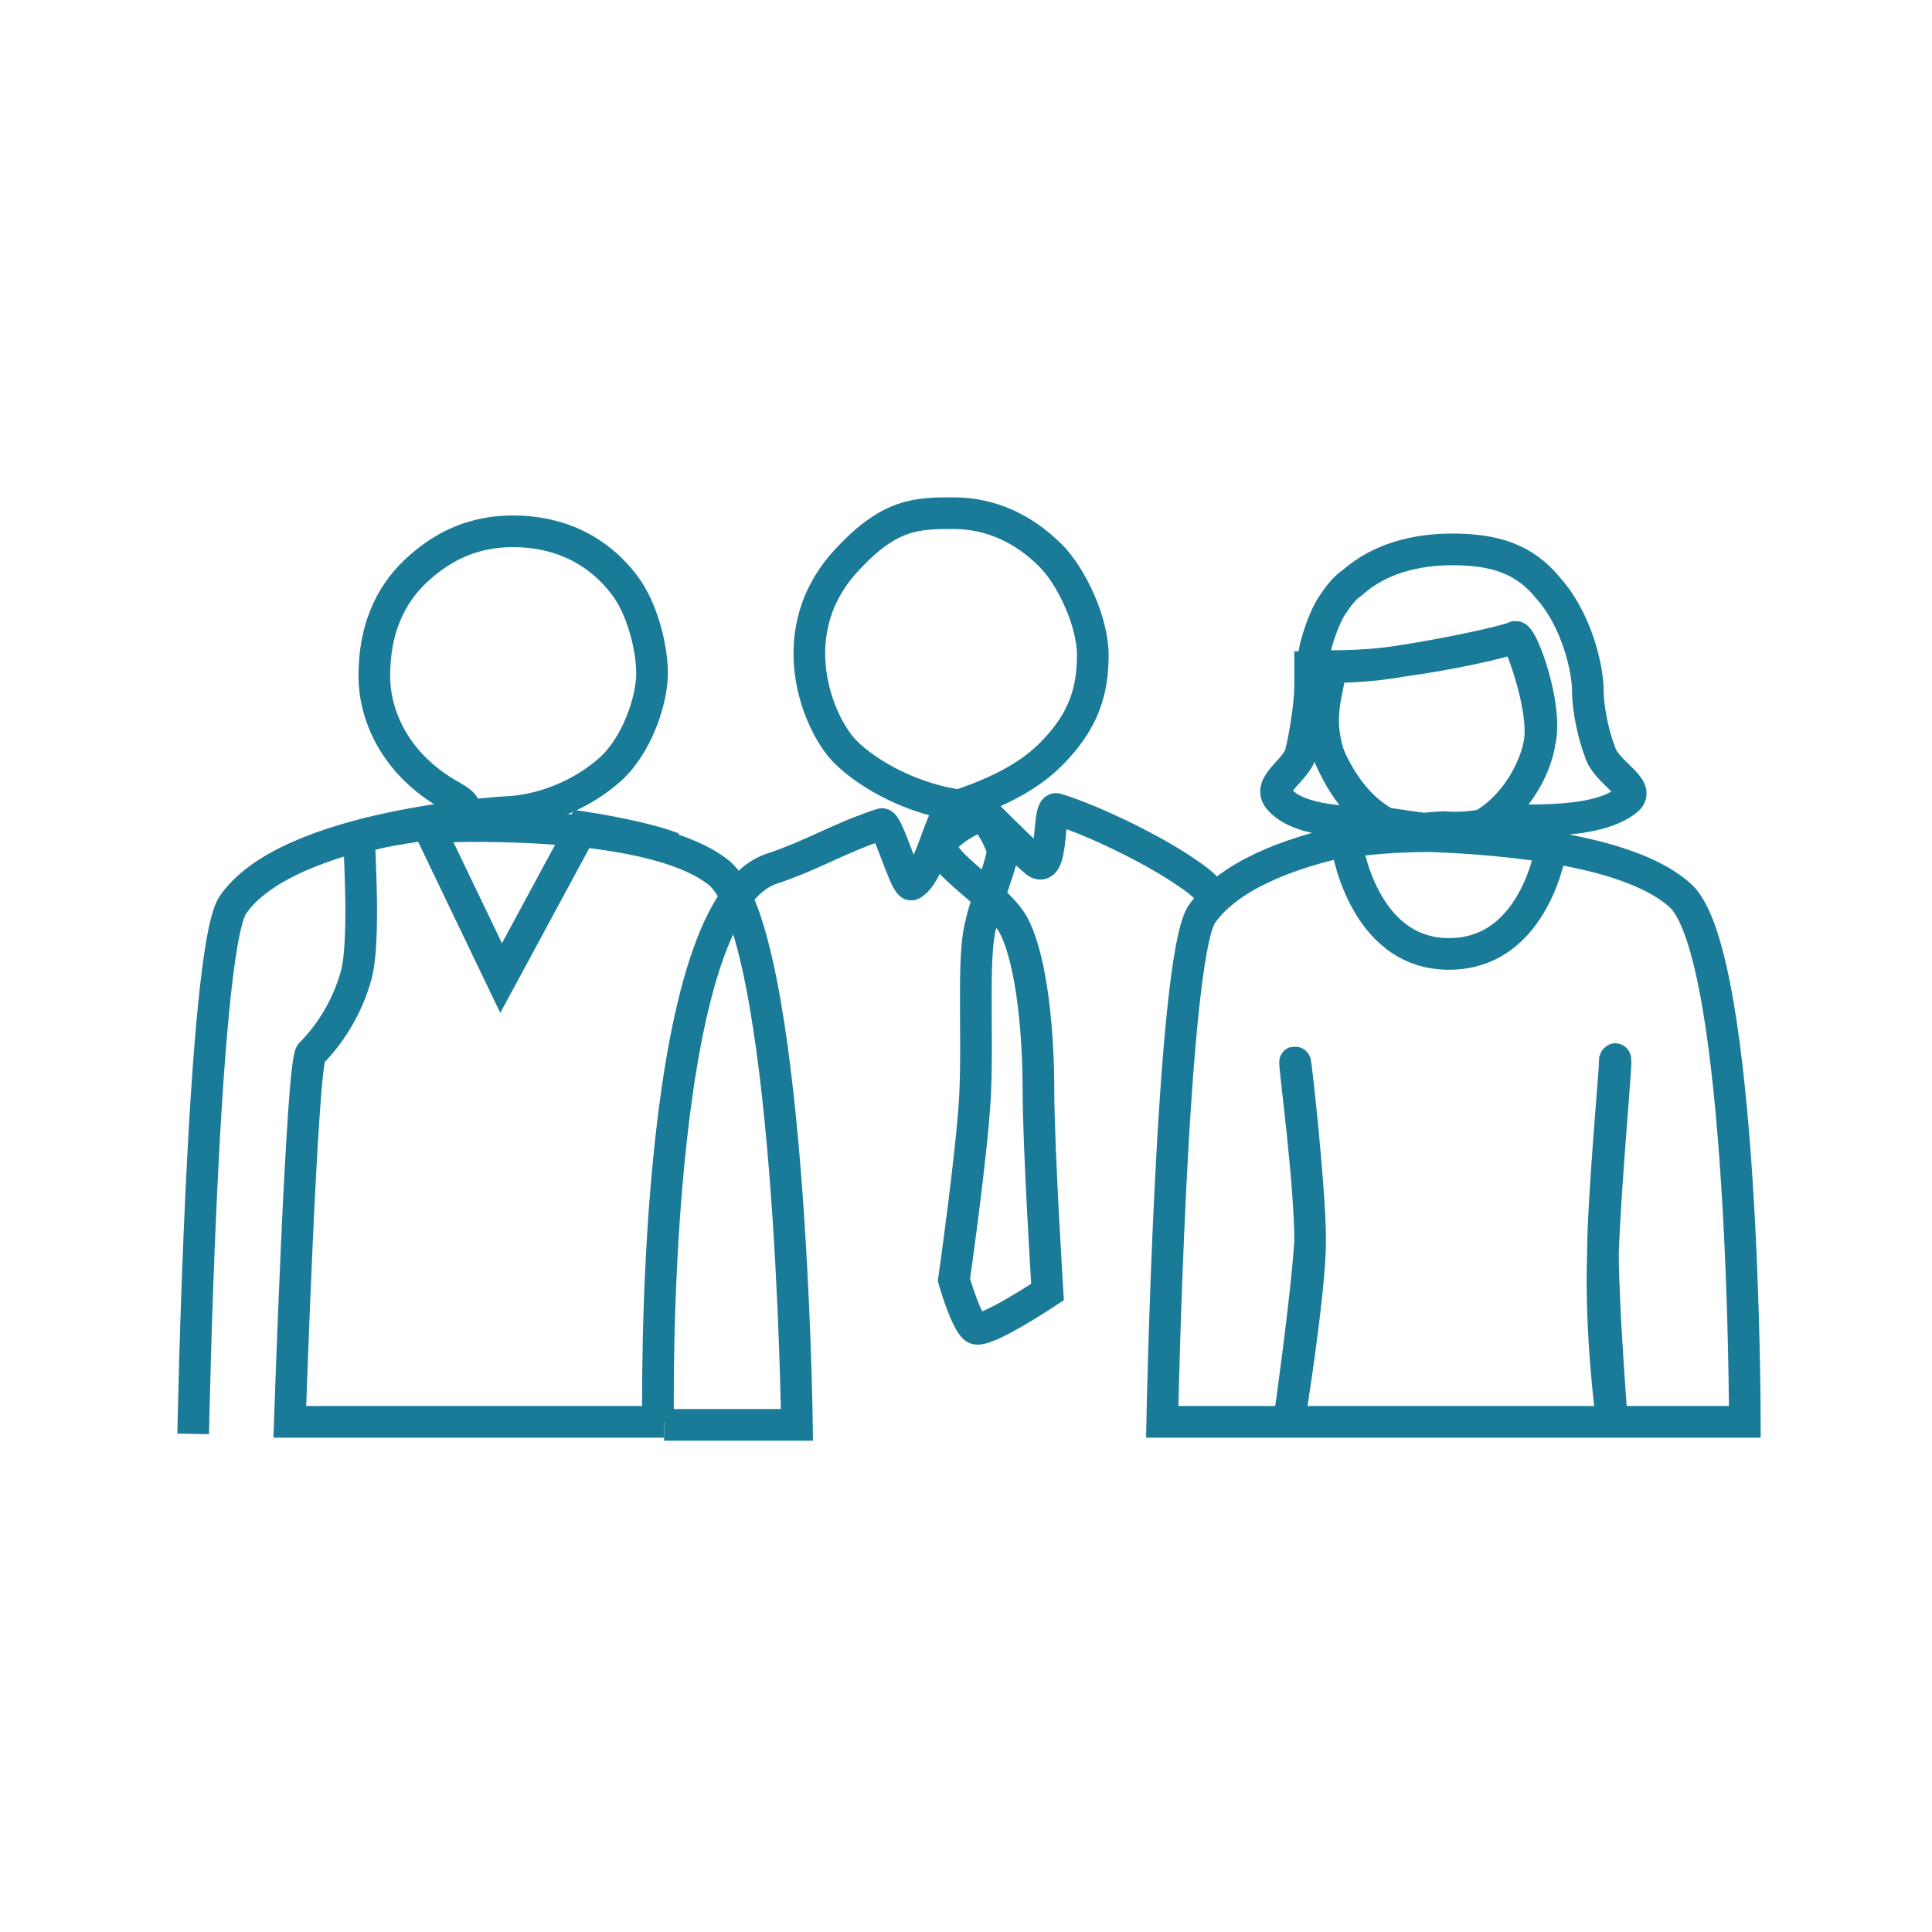
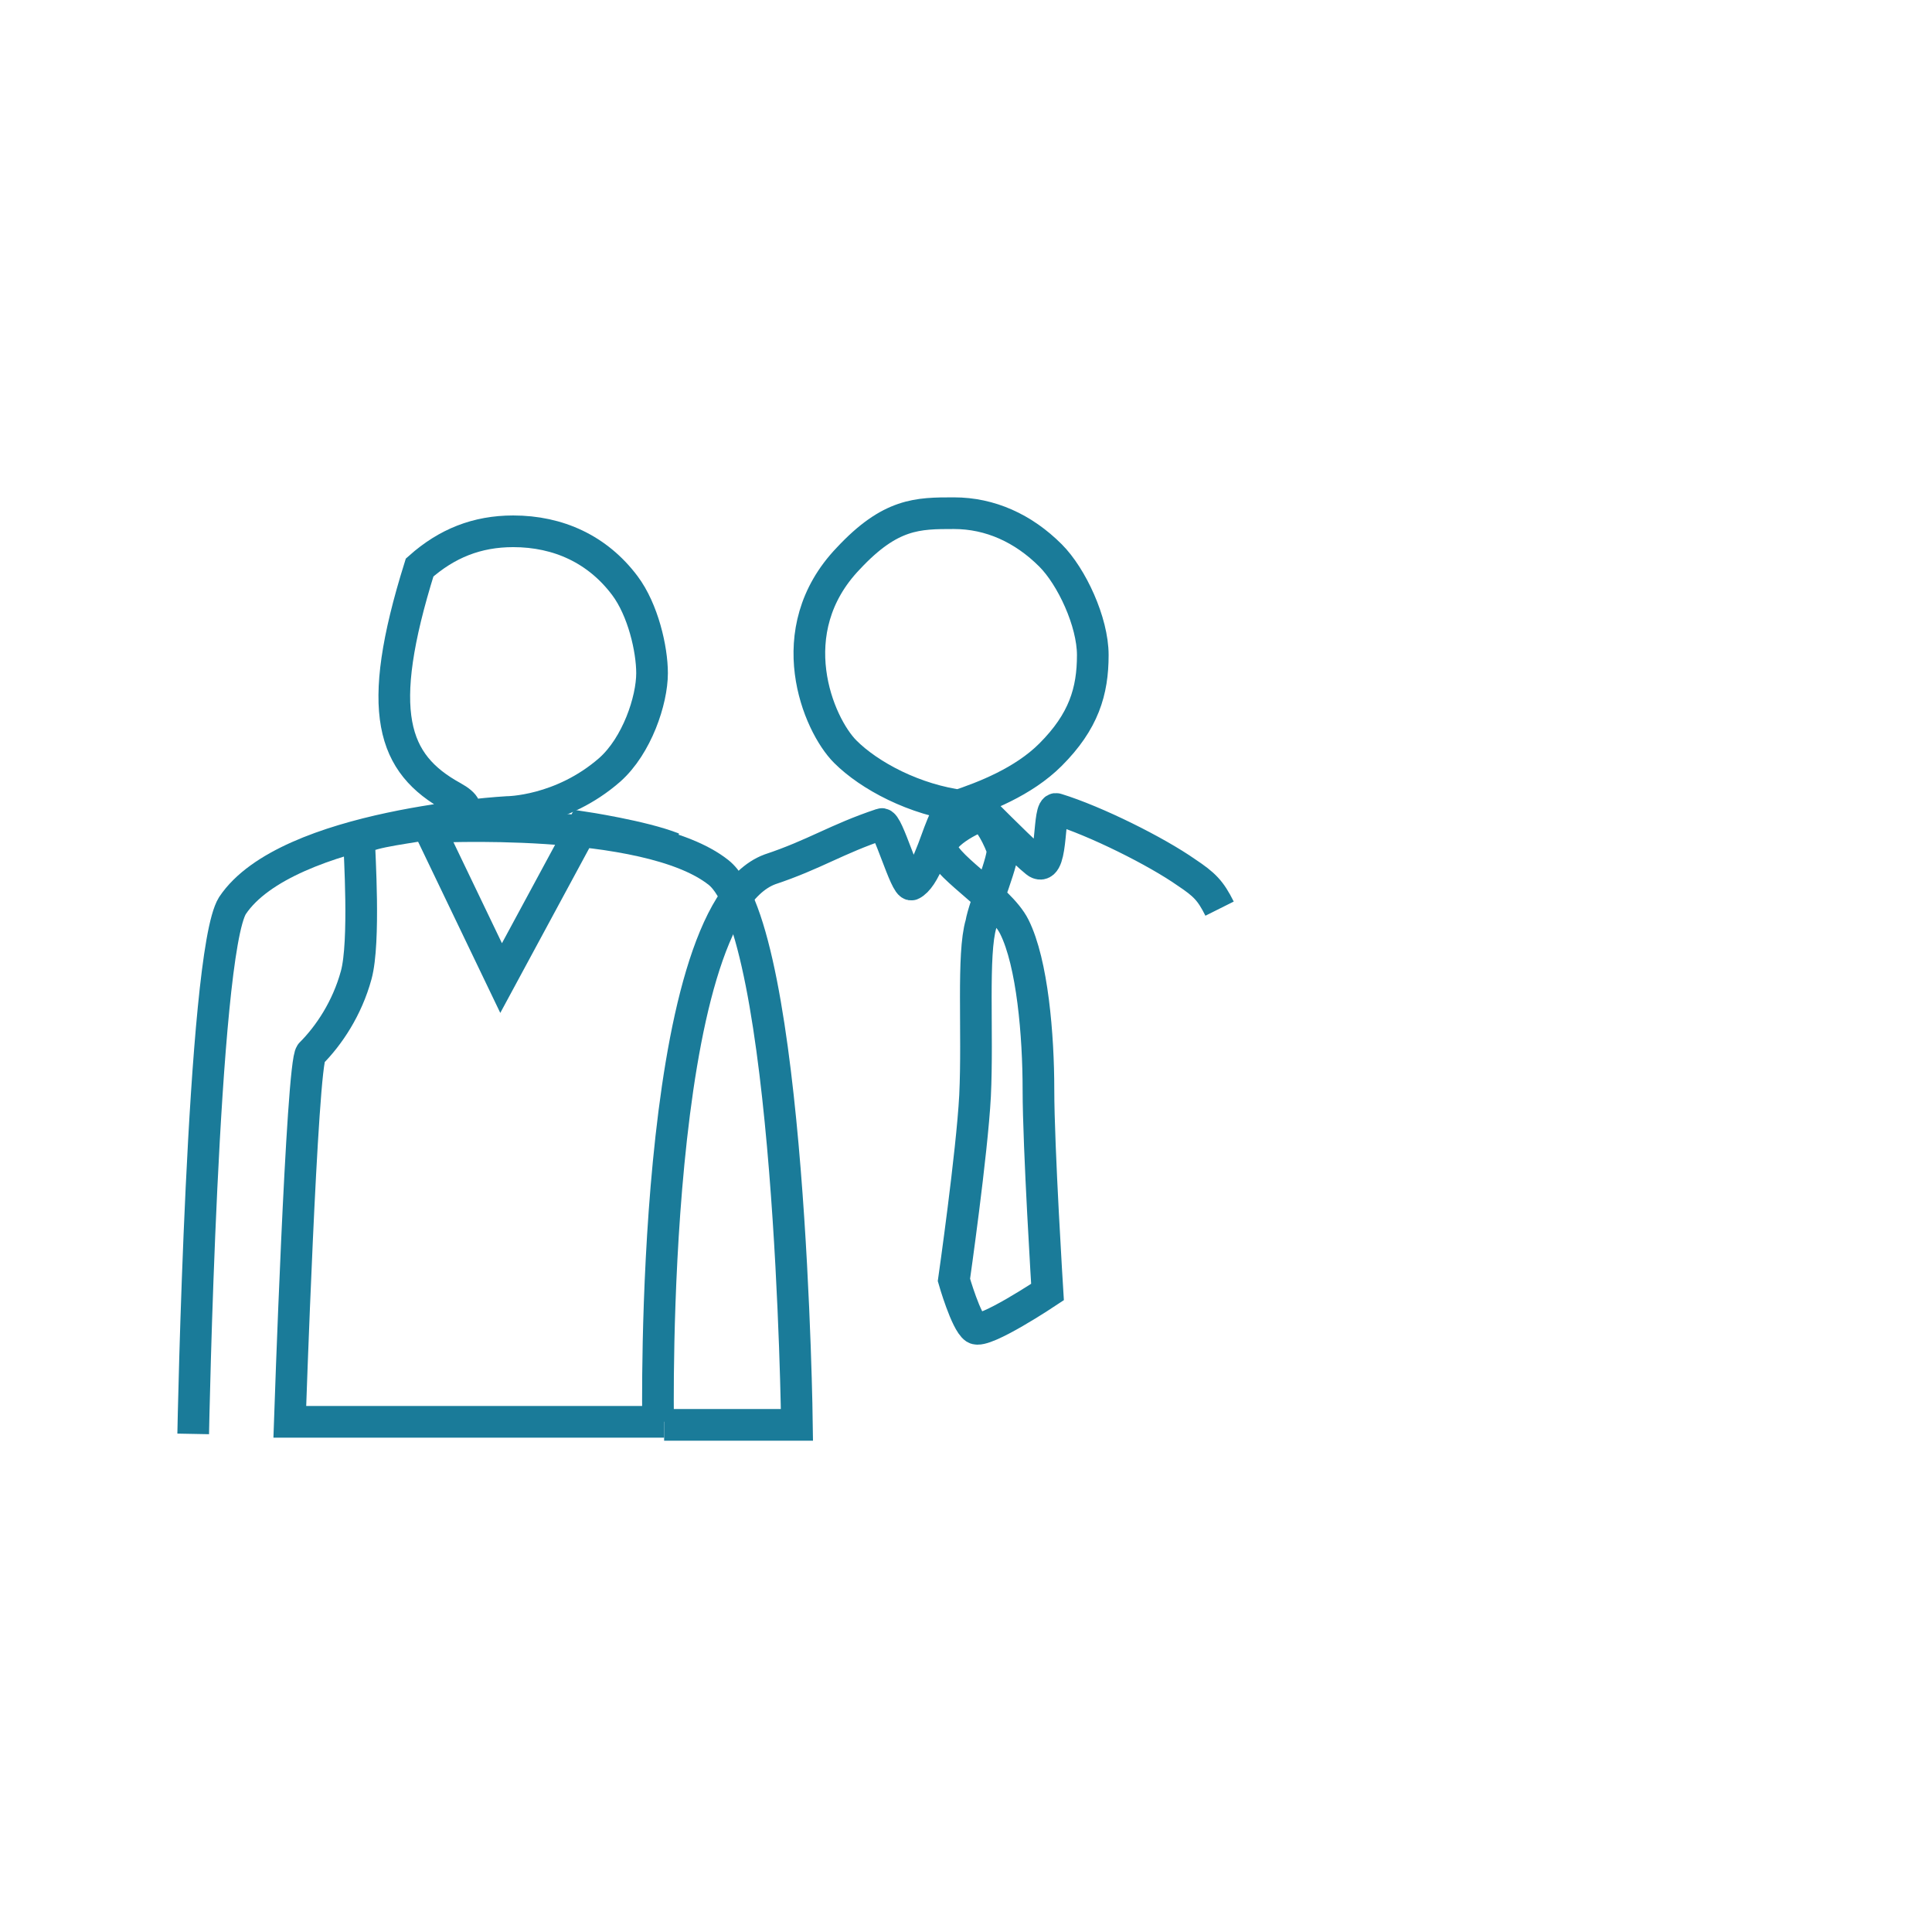
<svg xmlns="http://www.w3.org/2000/svg" width="64" height="64" viewBox="0 0 64 64" fill="none">
  <g clip-path="url(#clip0_1_26533)">
    <path d="M22.3 28.1C21.3 27.7 19.3 27.4 19.3 27.4L16.6 32.4L14.2 27.4C14.2 27.4 21.4 27 23.8 28.9C26.2 30.8 26.4 47.2 26.4 47.2H22" stroke="#1A7B99" stroke-width="1.049" stroke-miterlimit="10" />
-     <path d="M6.4 47.5C6.4 47.5 6.7 31.6 7.7 30C9.5 27.3 16.8 26.9 16.8 26.9C16.8 26.9 18.6 26.9 20.2 25.5C21.1 24.7 21.6 23.2 21.6 22.3C21.6 21.5 21.3 20.2 20.7 19.4C19.8 18.2 18.5 17.6 17 17.6C15.8 17.6 14.8 18 13.9 18.8C13.1 19.5 12.4 20.6 12.4 22.4C12.4 23.6 13 25.3 15 26.4C16.8 27.4 12 27.3 11.9 27.9C11.9 28.2 12.1 31.2 11.8 32.3C11.5 33.4 10.9 34.3 10.3 34.9C10 35.2 9.6 47.1 9.6 47.1H15.7H22" stroke="#1A7B99" stroke-width="1.049" stroke-miterlimit="10" />
+     <path d="M6.4 47.5C6.4 47.5 6.7 31.6 7.7 30C9.5 27.3 16.8 26.9 16.8 26.9C16.8 26.9 18.6 26.9 20.2 25.5C21.1 24.7 21.6 23.2 21.6 22.3C21.6 21.5 21.3 20.2 20.7 19.4C19.8 18.2 18.5 17.6 17 17.6C15.8 17.6 14.8 18 13.9 18.8C12.4 23.6 13 25.3 15 26.4C16.8 27.4 12 27.3 11.9 27.9C11.9 28.2 12.1 31.2 11.8 32.3C11.5 33.4 10.9 34.3 10.3 34.9C10 35.2 9.6 47.1 9.6 47.1H15.7H22" stroke="#1A7B99" stroke-width="1.049" stroke-miterlimit="10" />
    <path d="M40.4 30.1C40.1 29.5 39.9 29.3 39.3 28.9C38.3 28.2 36.3 27.2 35 26.8C34.7 26.7 34.9 28.8 34.4 28.6C34.3 28.6 33.1 27.4 32.7 27C32.6 26.9 31.3 27.5 31.2 28C31.1 28.6 33.1 29.7 33.6 30.7C34.2 31.9 34.4 34.3 34.4 36.1C34.4 38 34.7 42.8 34.7 42.8C34.7 42.8 32.6 44.2 32.3 44C32 43.8 31.6 42.4 31.6 42.4C31.6 42.4 32.2 38.2 32.3 36.3C32.4 34.2 32.2 31.6 32.5 30.6C32.6 30 33.3 28.4 33.2 28.1C32.7 26.8 32.1 26.7 31.9 26.7C30.3 26.5 28.8 25.7 28 24.9C27.1 24 25.8 20.9 28.1 18.5C29.5 17 30.4 17 31.6 17C32.8 17 33.9 17.5 34.8 18.4C35.5 19.1 36.2 20.6 36.2 21.7C36.2 22.9 35.9 23.9 34.8 25C33.9 25.9 32.6 26.4 31.7 26.7C31.3 26.8 31.1 27.7 30.8 28.4C30.6 28.9 30.4 29.2 30.2 29.3C30 29.4 29.4 27.2 29.2 27.3C27.7 27.8 27 28.3 25.5 28.8C21.5 30.3 21.8 47.1 21.8 47.1" stroke="#1A7B99" stroke-width="1.049" stroke-miterlimit="10" />
-     <path d="M42.7 47.1C42.7 47.1 43.4 42.8 43.4 41.1C43.4 39.4 42.9 34.9 42.9 35.2C42.9 35.5 43.4 39.2 43.4 41.1C43.3 42.9 42.7 47.1 42.7 47.1ZM42.7 47.1H53.4C53.4 47.1 53.1 43.3 53.1 41.5C53.1 39.8 53.5 35.4 53.5 35.1C53.6 34.8 53.2 38.8 53.1 41.5C53 44.2 53.4 47.1 53.4 47.1H57.8C57.8 47.1 57.8 31.8 55.7 29.7C54.1 28.2 50.1 27.8 47.4 27.7C45.6 27.7 44.6 27.9 44.6 27.9C44.6 27.9 45.1 31.6 48 31.6C50.9 31.6 51.4 28 51.4 28C51.4 28 48.1 27.6 46.1 27.3C45.6 27.2 43.2 27.4 42.4 26.5C41.9 26 43 25.5 43.1 24.9C43.2 24.5 43.4 23.4 43.4 22.7C43.4 22.6 43.4 22.2 43.4 22.1C43.4 22.1 43.5 22.1 43.8 22.1C44.3 22.1 45.3 22.1 46.4 21.9C47.9 21.7 49.8 21.3 50.2 21.1C50.4 21 51.3 23.4 51 24.6C50.8 25.8 49.6 27.7 47.8 27.7C46.8 27.7 45.2 27.6 44.1 25.2C43.6 24.1 43.9 22.5 44 22.5C44.1 22.5 43.5 23.9 44.1 25.2C45.2 27.5 46.8 27.7 47.8 27.7C49.5 27.7 50.8 25.9 51 24.6C51.2 23.4 50.3 21.1 50.2 21.1C49.7 21.3 47.7 21.7 46.4 21.9C45.2 22.1 43.5 22.1 43.5 22C43.5 21.4 43.9 20.4 44.1 20.1C44.3 19.8 44.5 19.5 44.8 19.3C45.7 18.5 46.9 18.2 48.1 18.2C49.5 18.2 50.5 18.5 51.3 19.5C52.2 20.5 52.6 22.1 52.6 22.9C52.6 23.5 52.8 24.4 53 24.9C53.2 25.6 54.4 26.1 53.9 26.5C52.8 27.4 50.2 27.1 49.6 27.2C48.7 27.5 47.8 27.4 47.8 27.4C47.8 27.4 41.6 27.7 39.8 30.3C38.8 31.9 38.5 47.1 38.5 47.1H42.7Z" stroke="#1A7B99" stroke-width="1.049" stroke-miterlimit="10" />
  </g>
  <defs>
    <clipPath id="clip0_1_26533">
      <rect width="64" height="64" fill="white" />
    </clipPath>
  </defs>
</svg>